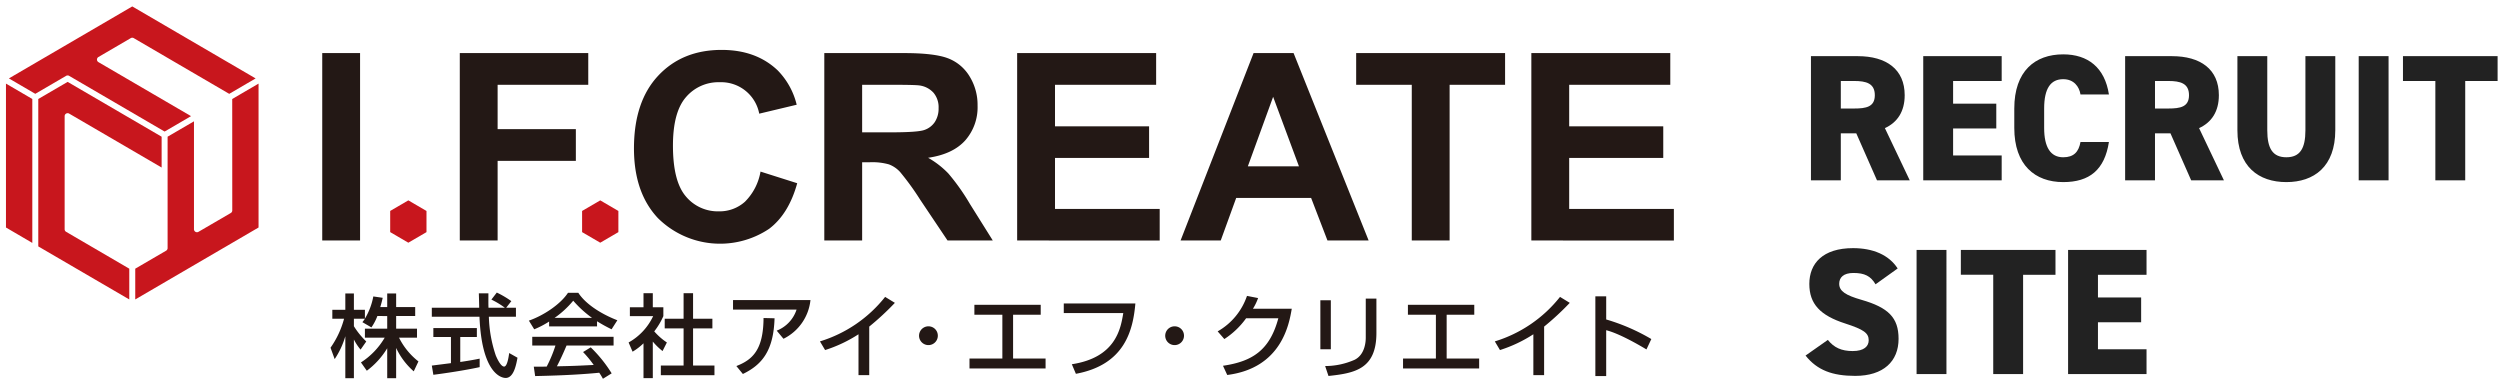
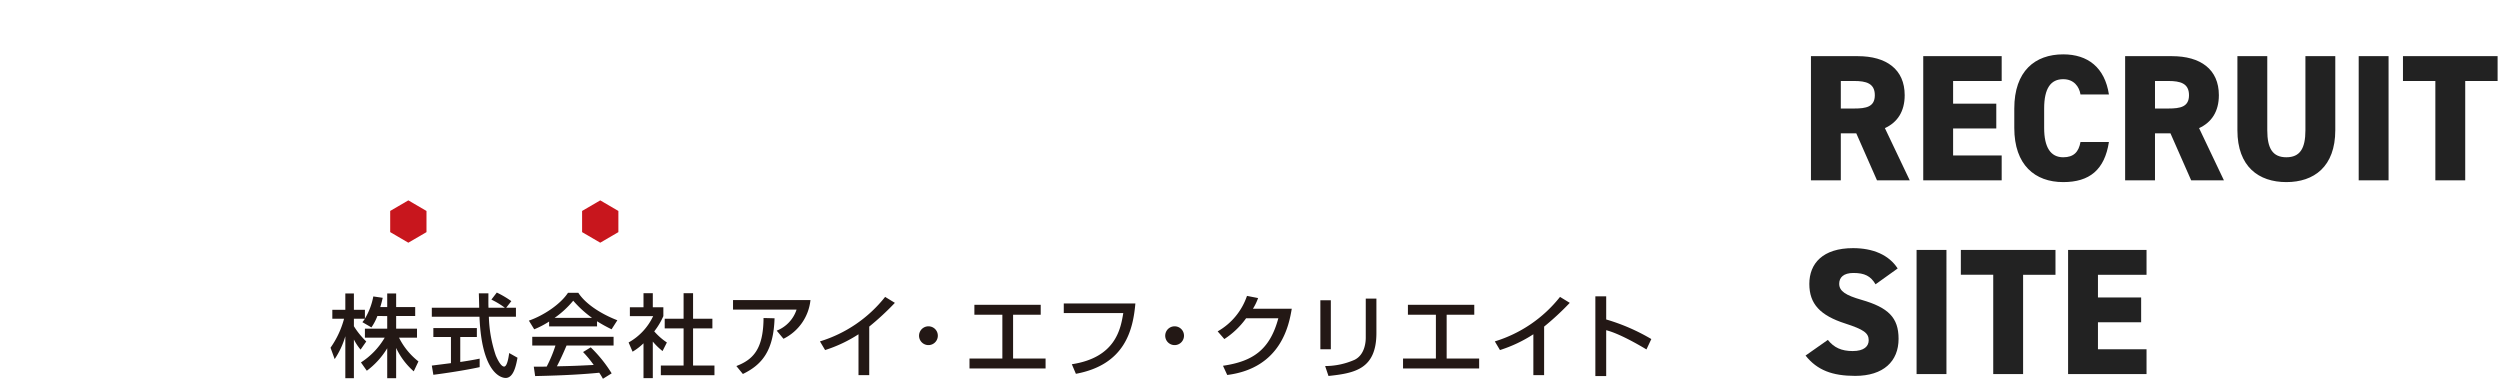
<svg xmlns="http://www.w3.org/2000/svg" width="554" height="84">
-   <path d="M7.16 53.83V21.935l-5.838-3.408v31.888zM29.642 8.45l21.156 12.347 5.848-3.42L29.309 1.425 1.973 17.376l5.849 3.415 6.83-3.983a.66.66 0 0 1 .667 0l21.159 12.343 5.855-3.413-20.516-11.967a.66.66 0 0 1 0-1.142l7.159-4.18a.66.66 0 0 1 .666 0M37.14 30.29v24.692a.66.66 0 0 1-.329.57l-6.84 3.988v6.817l27.324-15.943V18.528L51.46 21.94l.011 24.691a.66.66 0 0 1-.328.571l-7.165 4.172a.663.663 0 0 1-.994-.571V26.887z" style="fill:#c8161d" />
-   <path d="M14.657 25.168a.66.66 0 0 1 .662.002l20.498 11.953v-6.827L14.986 18.144l-6.503 3.792v32.667l20.165 11.755V59.54l-13.996-8.17a.66.66 0 0 1-.328-.571V25.741a.66.66 0 0 1 .333-.573" style="fill:#c8161d" />
-   <path d="M71.408 53.293V11.764h8.384v41.529zM101.888 53.293V11.764h28.47v7.024h-20.086v9.833h17.337v7.025h-17.337v17.647zM168.529 38.024l8.132 2.579q-1.87 6.8-6.219 10.1a19.56 19.56 0 0 1-24.631-2.353q-5.325-5.65-5.325-15.45 0-10.371 5.355-16.107t14.078-5.735q7.619 0 12.378 4.5a16.36 16.36 0 0 1 4.249 7.649l-8.3 1.982a8.58 8.58 0 0 0-8.752-6.968A9.45 9.45 0 0 0 152 21.539q-2.874 3.312-2.875 10.735 0 7.876 2.832 11.216a9.2 9.2 0 0 0 7.367 3.343 8.4 8.4 0 0 0 5.75-2.123 12.34 12.34 0 0 0 3.455-6.686M182.665 53.293V11.764h17.648q6.656 0 9.672 1.12a9.54 9.54 0 0 1 4.833 3.977 12 12 0 0 1 1.812 6.545 11.1 11.1 0 0 1-2.746 7.72q-2.751 3.046-8.217 3.838a19.6 19.6 0 0 1 4.491 3.484 47.4 47.4 0 0 1 4.772 6.742l5.071 8.1h-10.028l-6.061-9.036a59 59 0 0 0-4.421-6.107 6.4 6.4 0 0 0-2.522-1.725 13.7 13.7 0 0 0-4.218-.468h-1.7v17.339zm8.385-23.966h6.206q6.03 0 7.533-.509a4.53 4.53 0 0 0 2.352-1.757c.594-.928.89-2.014.851-3.115a4.98 4.98 0 0 0-1.121-3.387 5.14 5.14 0 0 0-3.159-1.629q-1.02-.138-6.118-.142h-6.544zM225.4 53.293V11.764h30.8v7.024h-22.411V28h20.849v7h-20.849v11.3h23.2v7zM303.289 53.293h-9.122l-3.625-9.435h-16.6l-3.426 9.435h-8.9l16.176-41.529h8.867zm-15.438-16.429-5.724-15.41-5.607 15.41zM312.848 53.293v-34.5h-12.322v-7.029h33v7.024h-12.292v34.5zM339.346 53.293V11.764h30.79v7.024h-22.405V28h20.847v7h-20.847v11.3h23.2v7z" style="fill:#231815" />
  <path d="m90.486 53.783 4.023-2.344v-4.69L90.486 44.4l-4.02 2.346v4.69zM133.013 53.783l4.02-2.344v-4.69l-4.02-2.348-4.021 2.348v4.69z" style="fill:#c8161d" />
  <path d="M83.625 70.032a11.3 11.3 0 0 1-1.32 2.52l-2-1.16q.3-.365.56-.759h-2.441v1.66a17.5 17.5 0 0 0 2.741 3.381l-1.26 1.8a11.5 11.5 0 0 1-1.481-2.241v8.582h-1.9v-9.3a18.2 18.2 0 0 1-2.36 5.061l-.92-2.521a20.1 20.1 0 0 0 3-6.42h-2.6v-1.983h2.88v-3.621h1.9v3.621h2.441v1.96a14.8 14.8 0 0 0 1.86-4.921l2.081.3c-.12.559-.28 1.22-.54 2.059h1.54v-3.02h1.981v3.02h4.22v1.981h-4.22v2.8h4.621v2h-3.982a15.35 15.35 0 0 0 4.3 5.26l-1.041 2.2a15.9 15.9 0 0 1-3.9-5.181v6.7h-1.979v-6.636a17.4 17.4 0 0 1-4.52 4.981l-1.3-1.841a16.3 16.3 0 0 0 5.261-5.48h-4.382v-2h4.941v-2.8zM112.173 68.192h2.16v2h-6a29.1 29.1 0 0 0 1.54 8.6c.1.219 1 2.44 1.841 2.44.68 0 1-2.081 1.12-3l1.841 1.04c-.28 1.54-.82 4.482-2.621 4.482-1.2 0-5.321-1.381-5.8-13.564H95.69v-2h10.5c0-.44-.06-2.661-.08-3.181h2.121c0 1.241-.021 2.38.019 3.181h3.621a18 18 0 0 0-2.98-1.8l1.2-1.56a21.3 21.3 0 0 1 3.221 1.9zM95.69 81.014c1.08-.139 3.781-.479 4.241-.54v-5.8h-3.9v-1.981h9.642v1.981h-3.68v5.541c2.3-.34 3.52-.58 4.3-.741v1.881c-3.26.72-7.9 1.4-10.262 1.7zM121.684 71.253a19.7 19.7 0 0 1-3.3 1.72l-1.184-1.921c3.22-1.12 6.96-3.581 8.662-6.161h2.3c1.461 2.281 4.682 4.541 8.643 6.081l-1.281 2a34 34 0 0 1-3.22-1.781v1.141h-10.62zm11.923 12.682q-.37-.695-.82-1.34c-2.741.28-7.222.6-14.2.74l-.3-2.08c.42 0 2.24 0 2.86-.02a29 29 0 0 0 1.94-4.661h-5.14v-1.94h18.023v1.94h-10.425c-.68 1.62-1.461 3.32-2.14 4.6 3.741-.081 4.161-.1 8.162-.3a24 24 0 0 0-2.361-2.861l1.7-1.041a30 30 0 0 1 4.64 5.762zm-2.421-13.5a24.2 24.2 0 0 1-4.16-3.8 20.6 20.6 0 0 1-4.121 3.8zM144.662 83.8H142.6v-7.726c-.73.715-1.542 1.34-2.421 1.86l-.88-2.041a13.03 13.03 0 0 0 5.441-5.841h-5.16v-1.96h3.02v-3.121h2.061v3.121H147v1.96a15.6 15.6 0 0 1-2.02 3.381c.819.942 1.76 1.77 2.8 2.46l-.96 1.9a14.3 14.3 0 0 1-2.16-2.1zm6.821-18.825h2.1v5.662h4.281v2.14h-4.281V81h4.741v2.14h-11.882V81h5.041v-8.227H147.3v-2.14h4.182zM179.6 66.492a10.8 10.8 0 0 1-5.981 8.581l-1.5-1.8a7.52 7.52 0 0 0 4.4-4.661h-14.08v-2.12zm-16.421 14.623c3.561-1.381 5.982-3.562 6.022-10.643l2.44.06c-.22 7.182-2.761 10.282-7.021 12.343zM192.622 83.135h-2.38v-9.062a30.6 30.6 0 0 1-7.4 3.5l-1.14-1.921a29.35 29.35 0 0 0 14.443-9.861l2.16 1.32a60 60 0 0 1-5.681 5.261zM207.823 74.393a2.081 2.081 0 1 1-2.082-2.08h.001a2.067 2.067 0 0 1 2.081 2.08M230.622 67.551v2.2H224.5v9.7h7.2v2.2h-16.861v-2.2h7.283v-9.7h-6.2v-2.2zM251.6 67.252c-.519 5.821-2.26 13.562-13.182 15.583l-.9-2.12c9.7-1.481 10.822-7.8 11.4-11.343h-13.186v-2.12zM262.374 74.393a2.081 2.081 0 1 1-2.082-2.08h.001a2.066 2.066 0 0 1 2.081 2.08M286.255 68.412c-.58 3.36-2.22 13.142-14.3 14.683l-.941-2.041c6.522-.96 10.362-3.44 12.263-10.522h-7.142a17.9 17.9 0 0 1-4.821 4.6l-1.481-1.7a14.34 14.34 0 0 0 6.5-7.862l2.46.48c-.29.827-.673 1.619-1.139 2.361zM294.913 77.394h-2.321V66.532h2.321zm10.1-3.621c0 8-4.761 8.922-10.622 9.542l-.74-2.2a16.2 16.2 0 0 0 6.561-1.4c2.321-1.181 2.441-4.122 2.441-4.881v-8.662h2.36zM326.7 67.551v2.2h-6.121v9.7h7.2v2.2h-16.867v-2.2h7.282v-9.7h-6.2v-2.2zM342.174 83.135h-2.381v-9.062a30.6 30.6 0 0 1-7.4 3.5l-1.141-1.921a29.34 29.34 0 0 0 14.448-9.86l2.16 1.32a60 60 0 0 1-5.681 5.261zM355.934 65.672v5.121a44 44 0 0 1 10 4.341l-1.08 2.3c-2.241-1.341-6.182-3.561-8.922-4.261v10.162h-2.4V65.672z" style="fill:#231815" />
  <path d="m415.939 39.955-4.585-10.406h-3.43v10.406h-6.618v-27.51h10.367c6.34 0 10.406 2.91 10.406 8.65 0 3.59-1.595 6.021-4.386 7.298l5.503 11.562zm-5.063-15.908c2.67 0 4.584-.36 4.584-2.951 0-2.63-1.913-3.15-4.584-3.15h-2.951v6.101zM443.572 12.445v5.501h-10.765v5.024h9.57v5.502h-9.57v5.981h10.765v5.502H426.19v-27.51zM461.038 20.937c-.28-1.754-1.475-3.389-3.828-3.389-2.75 0-4.226 1.993-4.226 6.5v4.305c0 4.305 1.435 6.499 4.226 6.499 2.353 0 3.43-1.197 3.828-3.389h6.3c-.957 6.18-4.306 8.89-10.128 8.89-6.26 0-10.844-3.786-10.844-12v-4.306c0-8.294 4.585-12.002 10.844-12.002 5.463 0 9.21 2.911 10.128 8.892zM485.561 39.955l-4.585-10.406h-3.43v10.406h-6.618v-27.51h10.367c6.34 0 10.406 2.91 10.406 8.65 0 3.59-1.595 6.021-4.386 7.298l5.503 11.562zm-5.063-15.908c2.671 0 4.585-.36 4.585-2.951 0-2.63-1.914-3.15-4.585-3.15h-2.951v6.101zM517.5 12.445V28.83c0 8.134-4.744 11.523-10.844 11.523S495.81 36.965 495.81 28.87V12.445h6.618V28.87c0 4.027 1.197 5.98 4.227 5.98s4.226-1.953 4.226-5.98V12.445zM529.306 39.955h-6.619v-27.51h6.619zM553.469 12.445v5.501h-7.177v22.01h-6.619v-22.01h-7.176v-5.501zM415.62 63.002c-1.077-1.834-2.432-2.512-4.904-2.512-2.193 0-3.15.997-3.15 2.392 0 1.635 1.436 2.552 4.904 3.549 5.981 1.715 8.254 3.947 8.254 8.652 0 4.984-3.35 8.213-9.61 8.213-5.023 0-8.412-1.235-11.004-4.505l4.944-3.469c1.356 1.714 3.03 2.472 5.503 2.472 2.551 0 3.548-1.076 3.548-2.392 0-1.595-1.116-2.392-5.183-3.708-5.582-1.794-7.975-4.346-7.975-8.772 0-4.545 2.991-7.934 9.69-7.934 4.385 0 7.934 1.475 9.887 4.505zM431.332 82.898h-6.619V55.387h6.62zM455.495 55.387v5.502h-7.177v22.009H441.7v-22.01h-7.177v-5.501zM475.672 55.387v5.502h-10.765v5.023h9.57v5.503h-9.57v5.98h10.765v5.503h-17.384V55.387z" style="fill:#222" />
</svg>